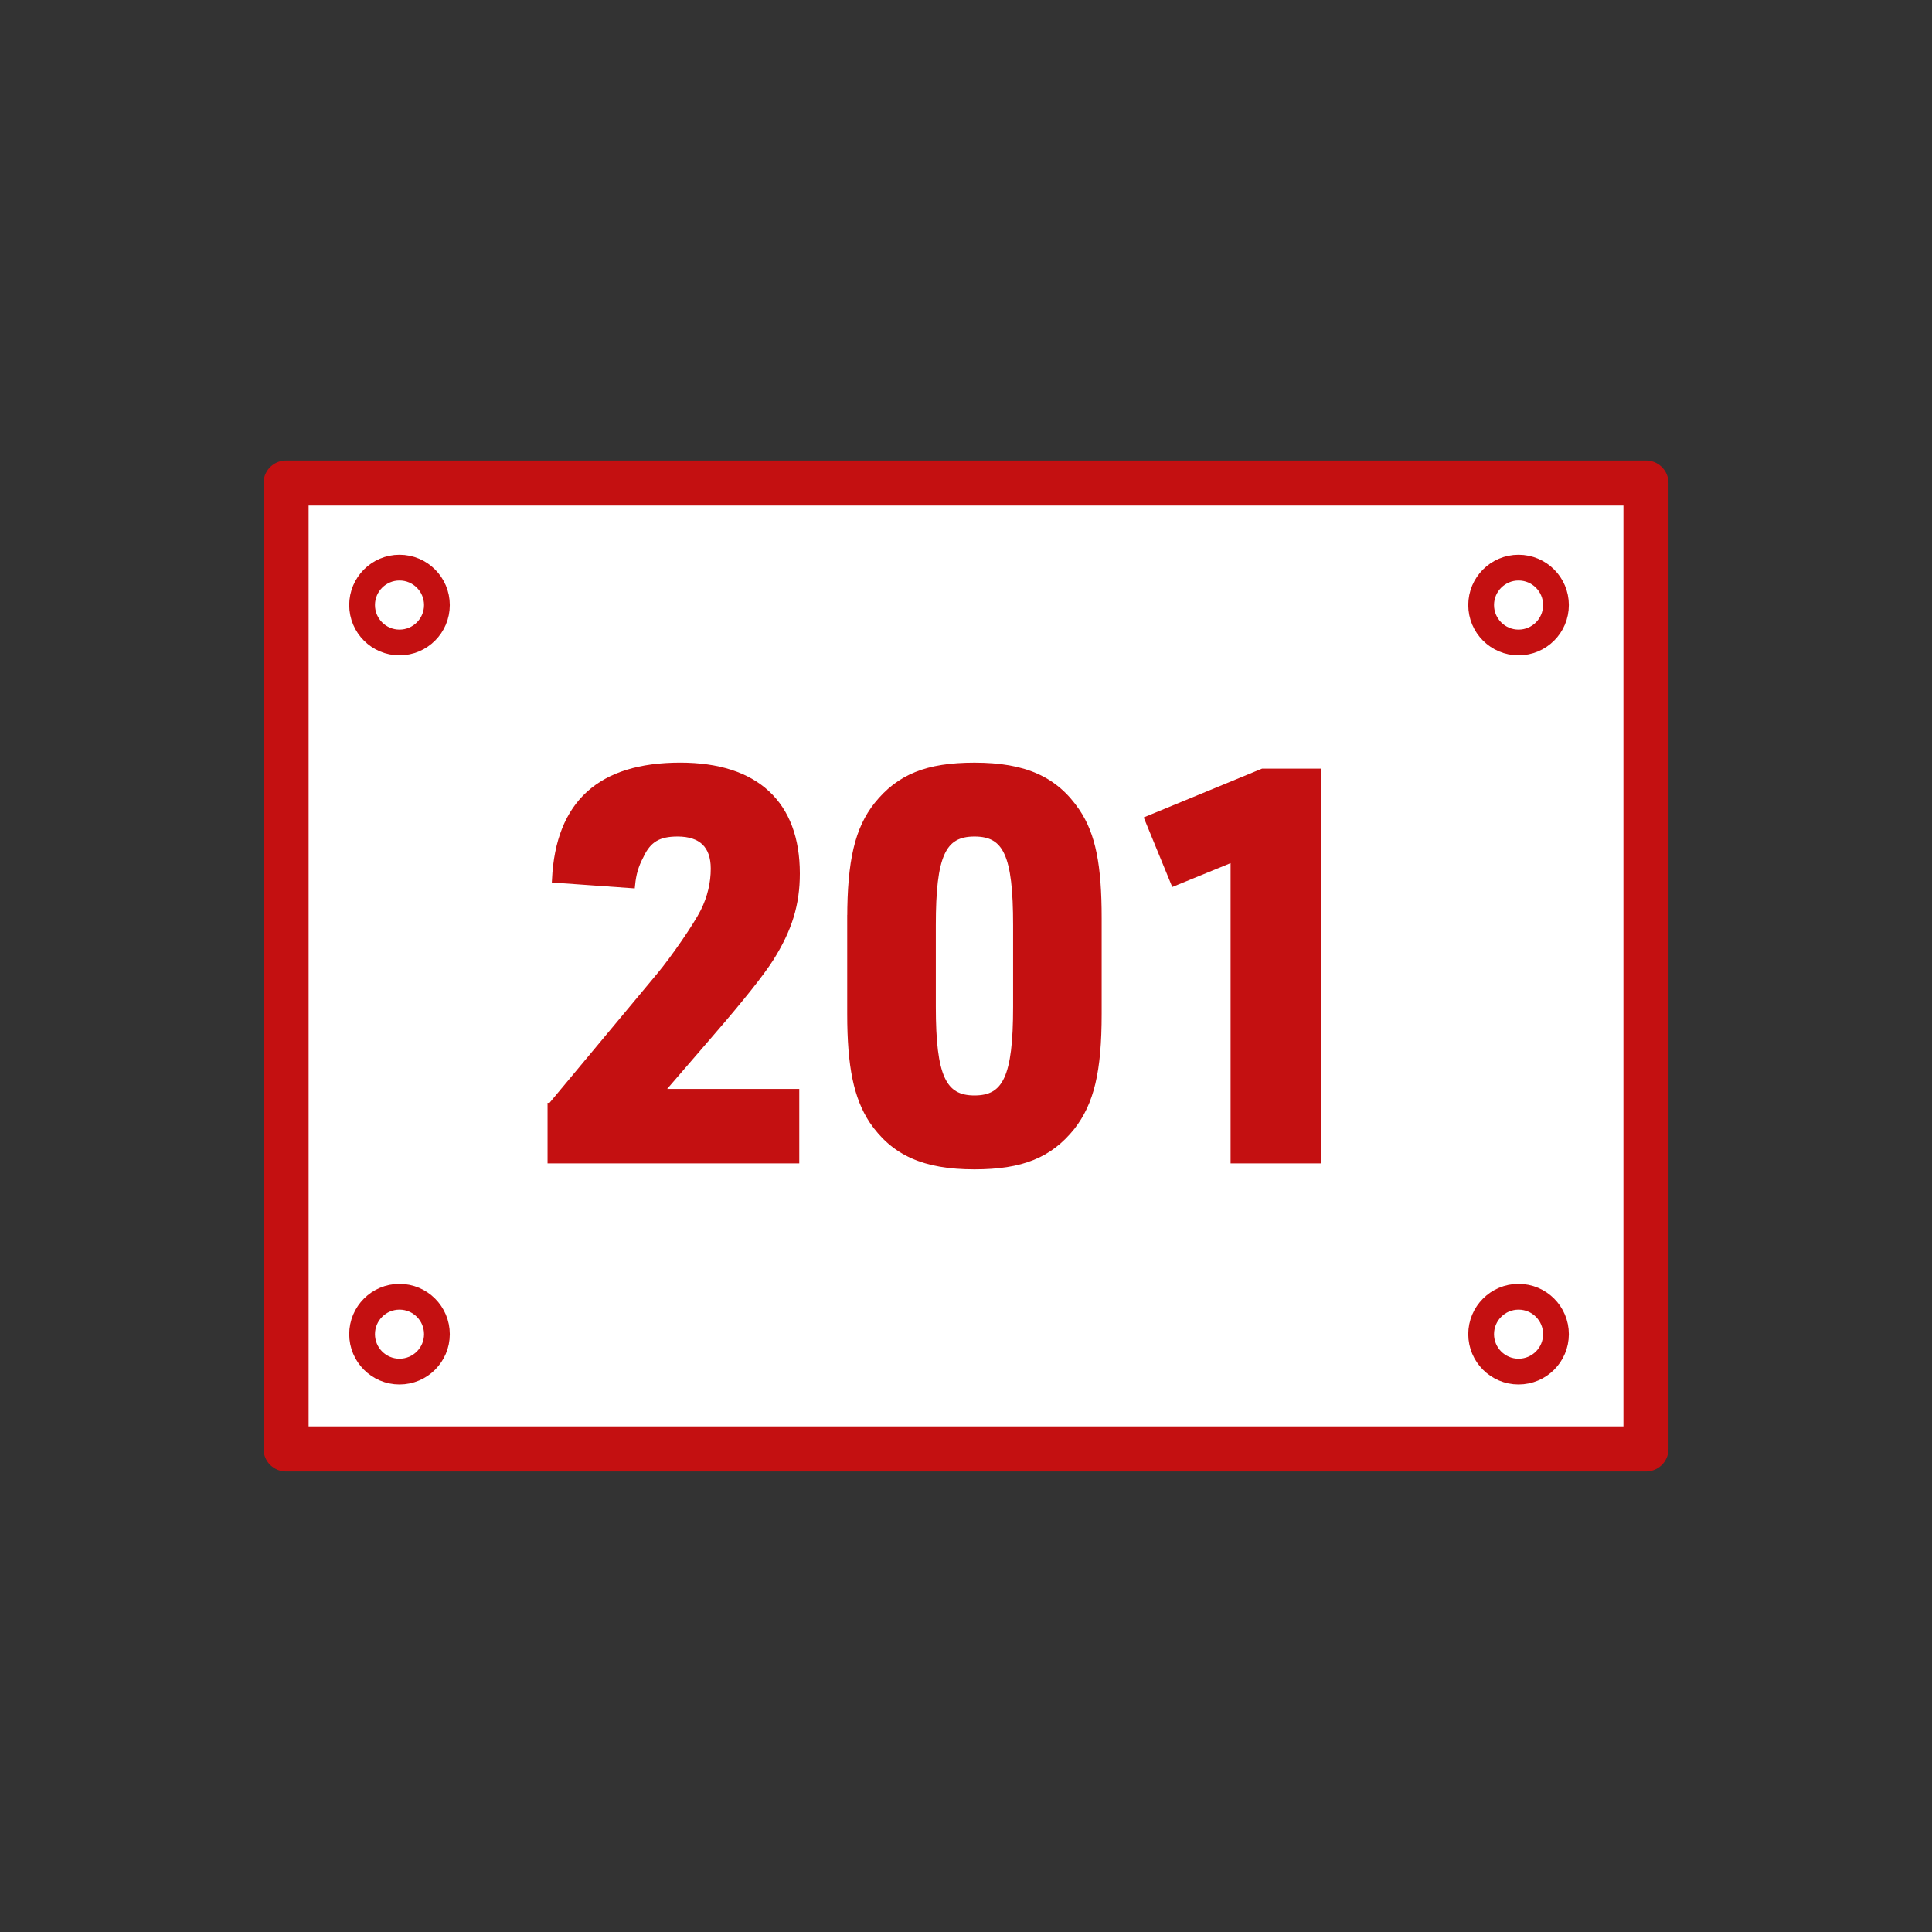
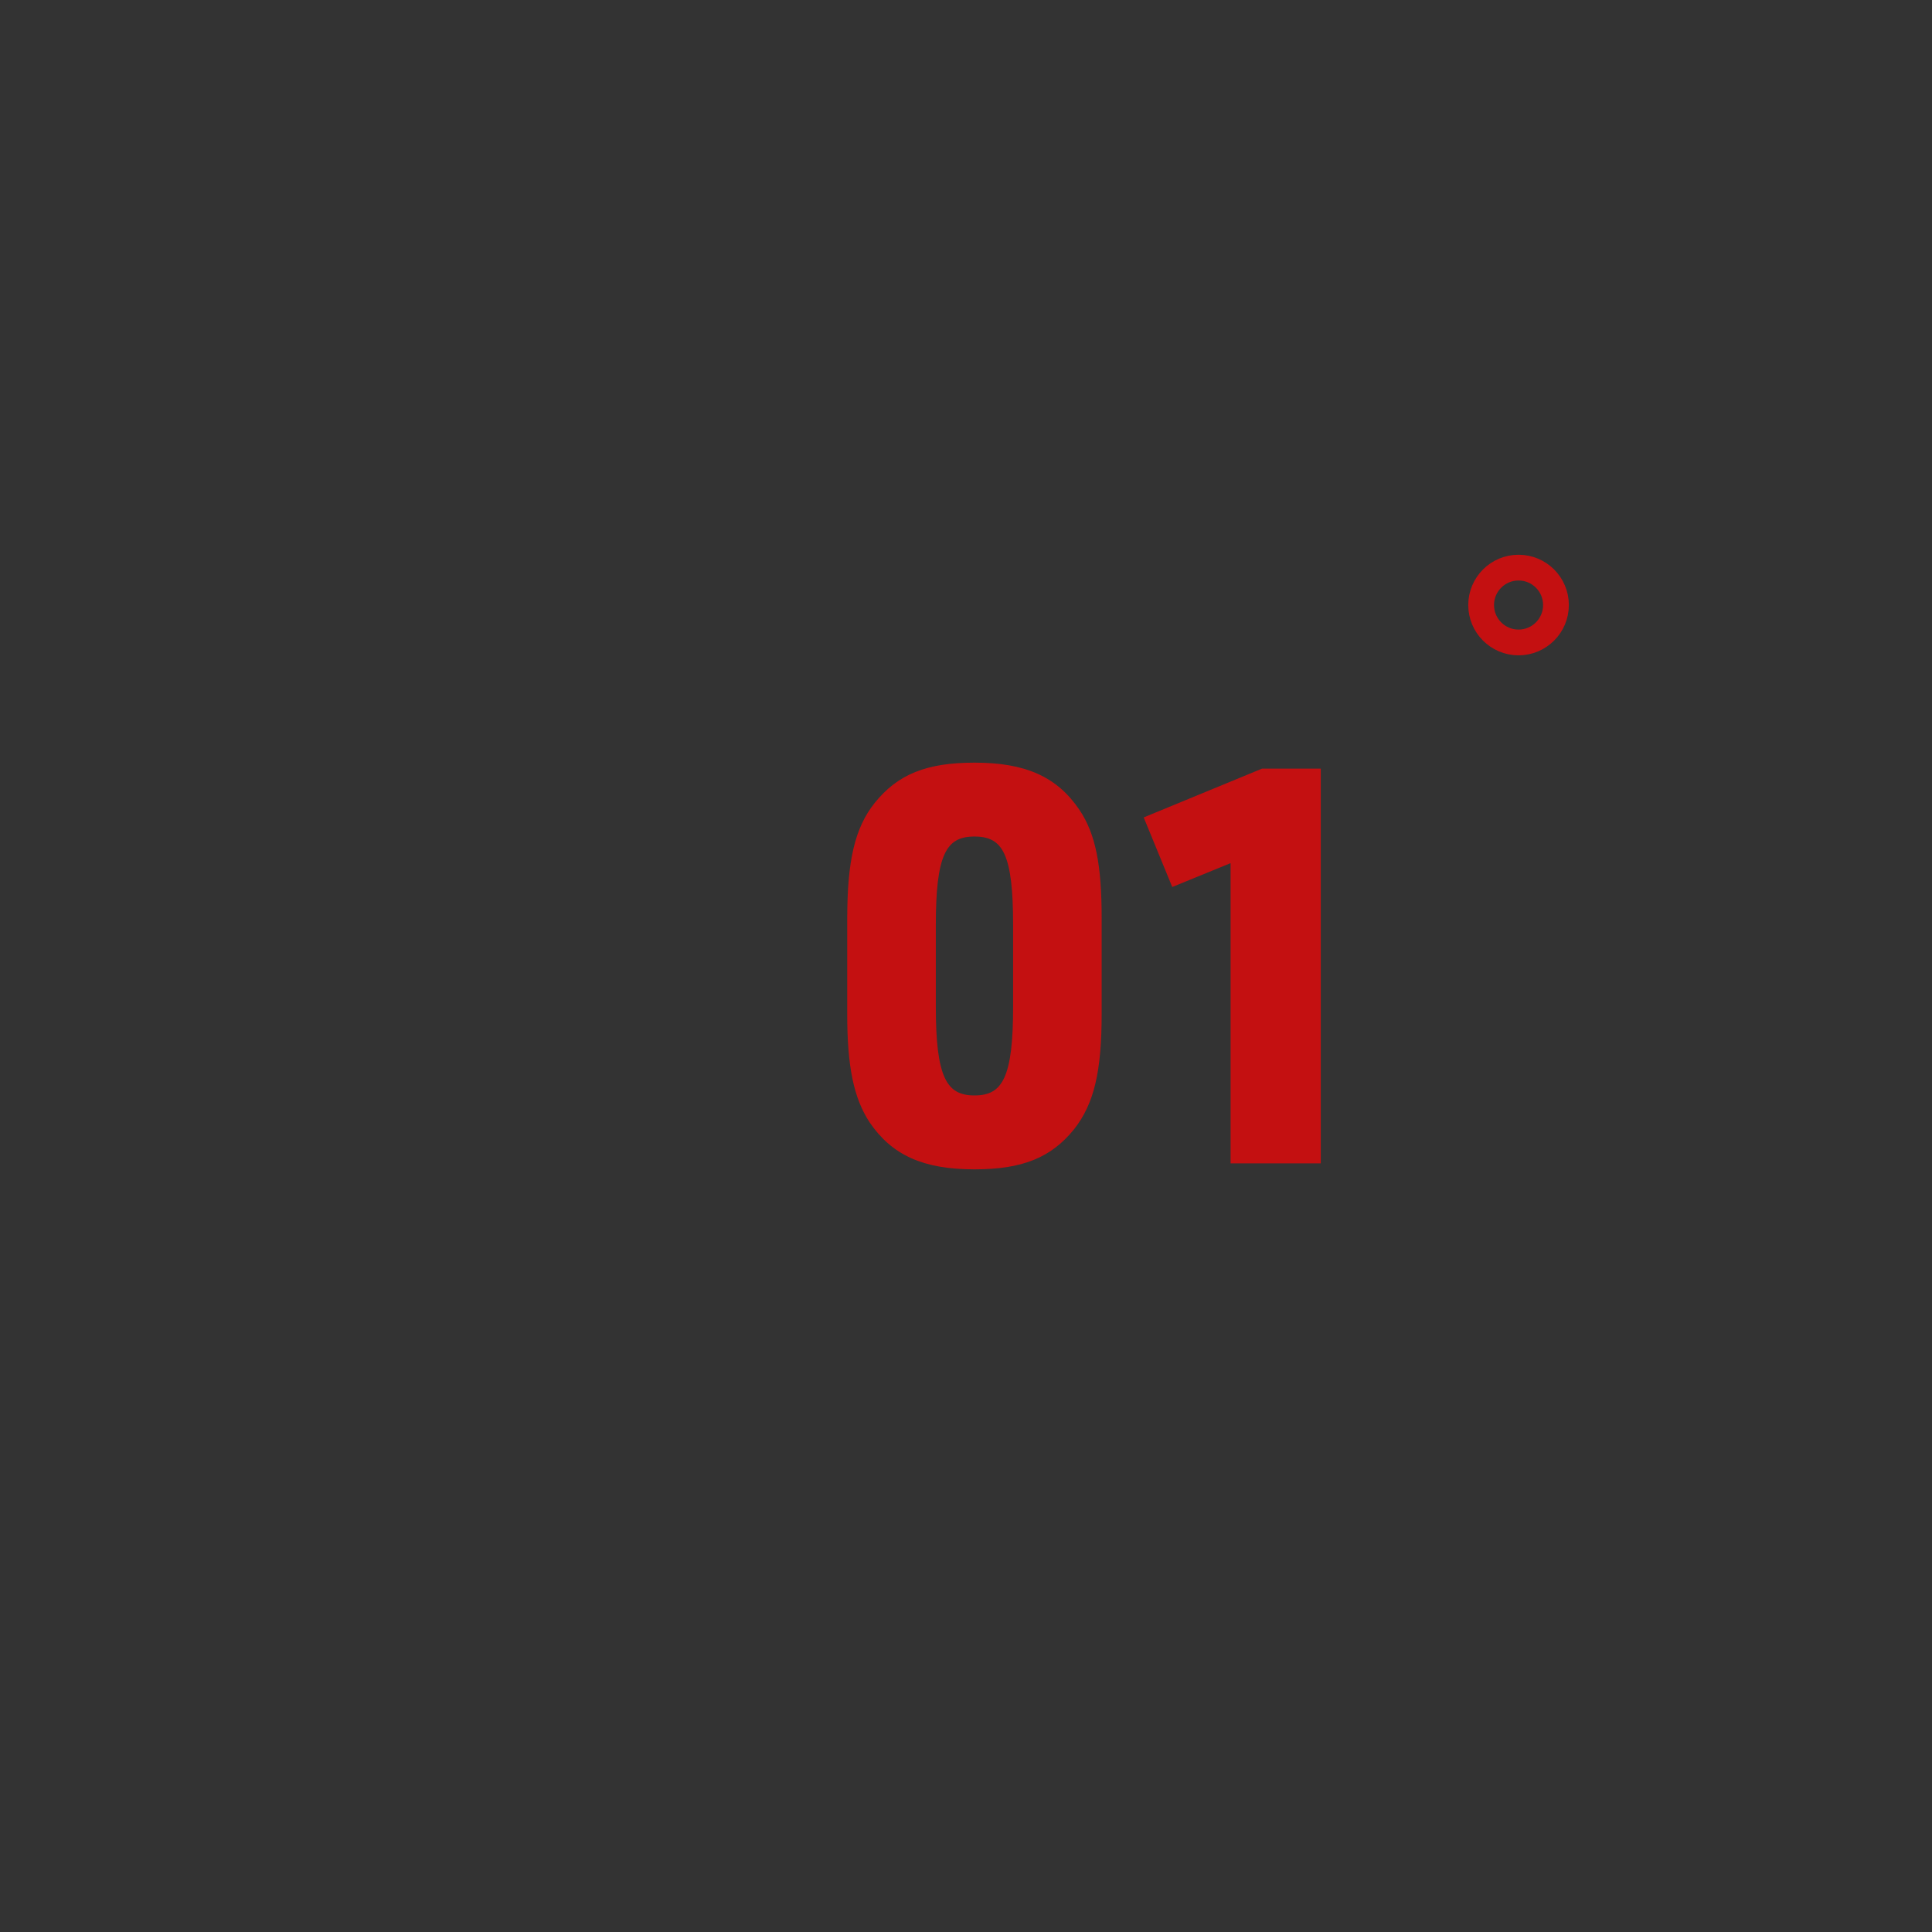
<svg xmlns="http://www.w3.org/2000/svg" id="Icon_Set_Artwork" viewBox="0 0 600 600">
  <rect x="0" y="0" width="600" height="600" fill="#333333" stroke="none" />
  <defs>
    <style>.cls-1{fill:#fff;stroke-linecap:round;stroke-linejoin:round;stroke-width:14px;}.cls-1,.cls-2,.cls-3{stroke:#c41011;}.cls-2{fill:none;stroke-width:8px;}.cls-2,.cls-3{stroke-miterlimit:10;}.cls-3{fill:#c41011;stroke-width:2px;}</style>
  </defs>
-   <rect class="cls-1" x="88.84" y="150.01" width="422.33" height="299.97" />
-   <path class="cls-3" d="M171.06,343.57l33.78-40.53c4.39-5.24,11.48-15.54,13.68-19.93s3.21-8.95,3.21-13.34c0-7.26-3.88-10.98-11.32-10.98-5.91,0-9.12,1.86-11.48,6.92-1.69,3.21-2.36,5.74-2.7,9.12l-23.81-1.69c1.18-23.64,14.02-35.3,38.84-35.3,23.48,0,36.14,11.82,36.14,33.44,0,9.46-2.36,17.23-8.11,26.35q-4.39,6.92-18.41,23.14l-15.88,18.41h42.22v21.11h-76.17v-16.72Z" />
  <path class="cls-3" d="M264.12,285.14c0-17.73,2.36-27.7,8.28-35.13,6.92-8.61,15.54-12.16,30.23-12.16,15.54,0,25,4.22,31.75,14.19,4.9,7.26,6.75,16.72,6.75,33.1v29.72c0,17.9-2.36,27.53-8.28,35.13-6.92,8.61-15.54,12.16-30.23,12.16-15.54,0-24.99-4.22-31.75-14.19-4.73-7.26-6.76-16.72-6.76-33.1v-29.72ZM315.63,287.33c0-21.79-3.04-28.54-13-28.54s-13,6.92-13,28.54v25.33c0,21.62,3.21,28.54,13,28.54s13-6.76,13-28.54v-25.33Z" />
  <path class="cls-3" d="M383.18,266.56l-18.58,7.6-8.11-19.76,35.63-14.69h17.06v120.58h-26.01v-93.73Z" />
-   <circle class="cls-2" cx="124.07" cy="187.9" r="11.62" />
-   <circle class="cls-2" cx="124.07" cy="414.34" r="11.62" />
  <circle class="cls-2" cx="471.6" cy="187.9" r="11.62" />
-   <circle class="cls-2" cx="471.6" cy="414.34" r="11.62" />
</svg>